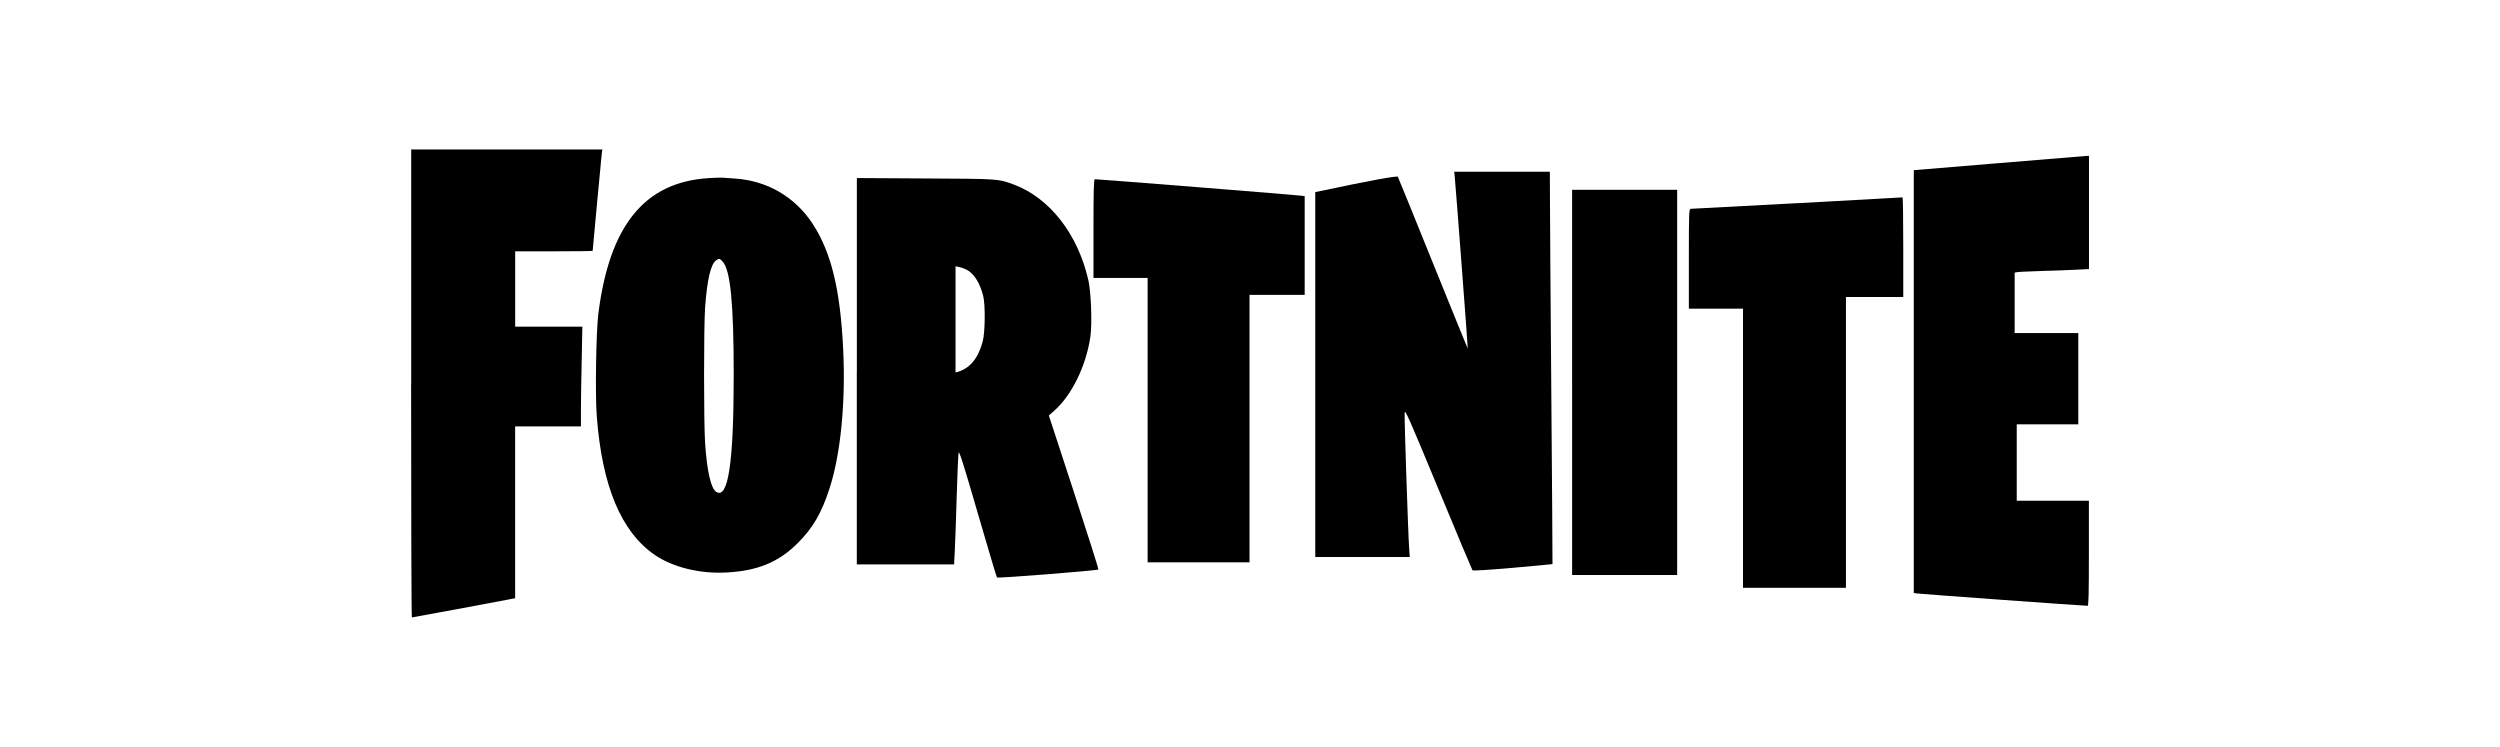
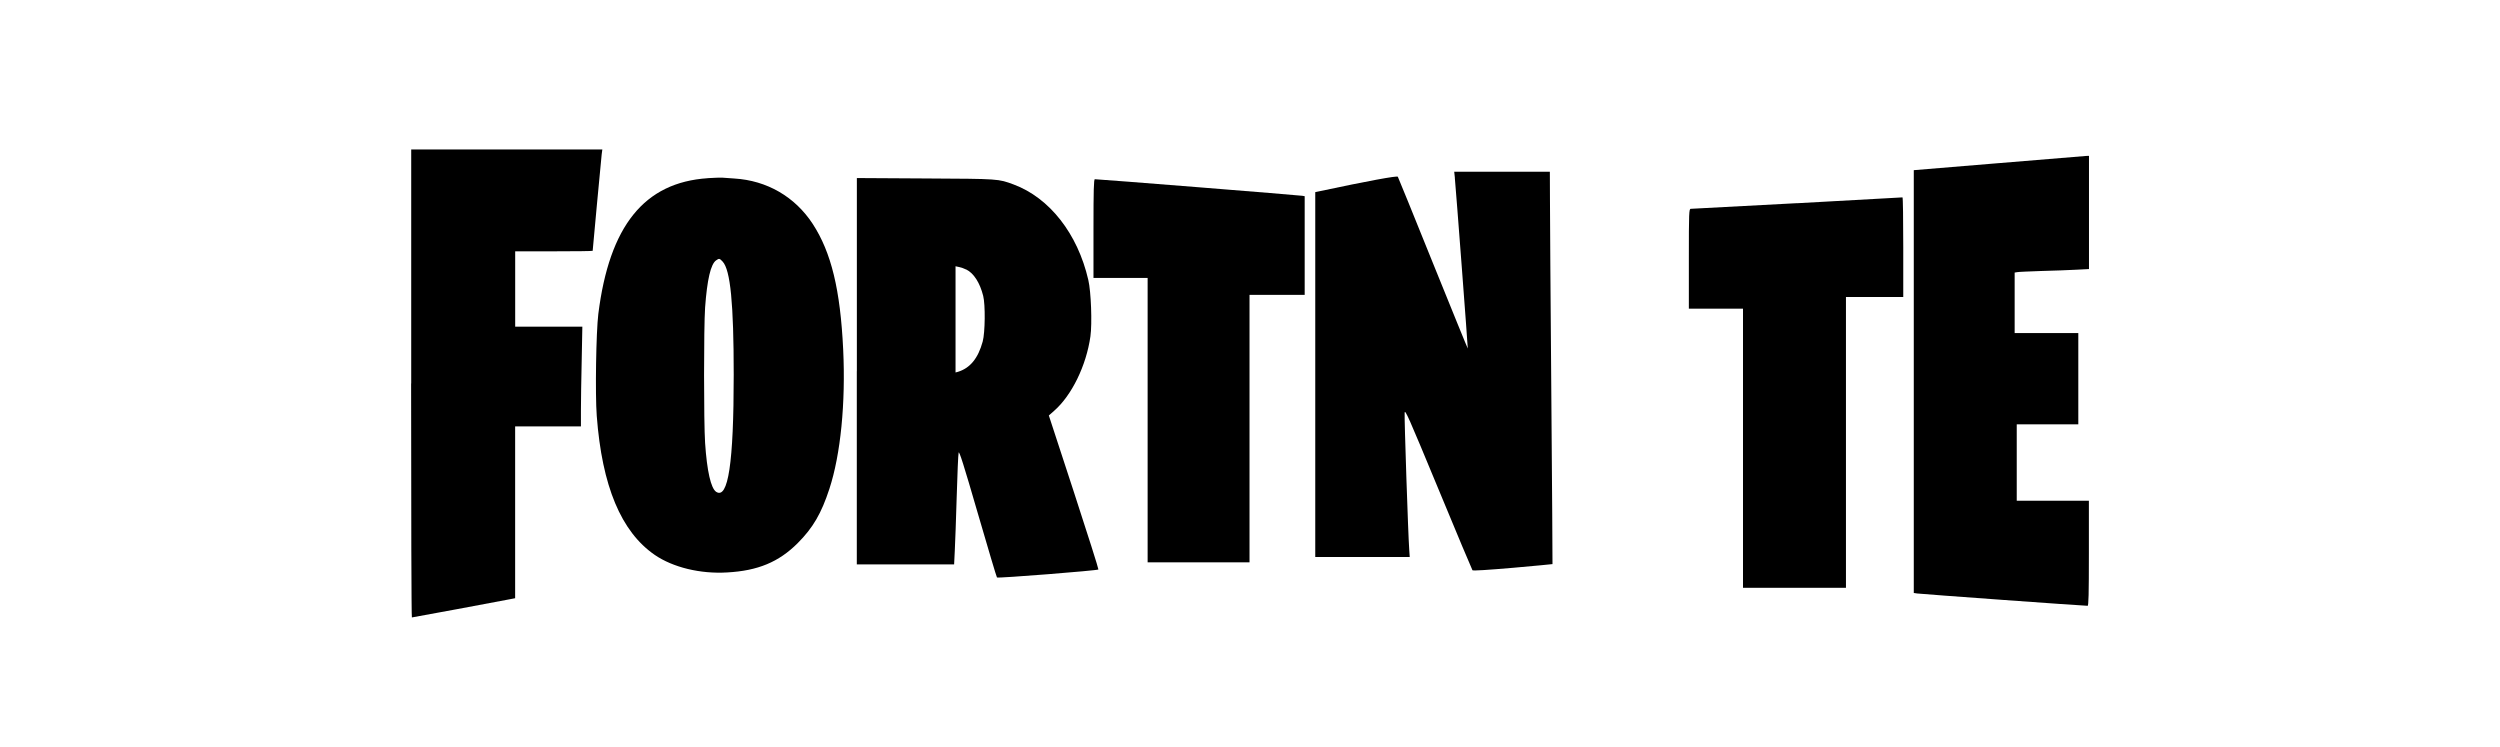
<svg xmlns="http://www.w3.org/2000/svg" id="Layer_2" data-name="Layer 2" viewBox="0 0 491.71 146.84">
  <defs>
    <style>
      .cls-1 {
        fill: none;
      }
    </style>
  </defs>
  <g id="Layer_1-2" data-name="Layer 1">
    <g>
      <g>
        <path d="M80.86,75.42c0,25.32.06,46.02.15,46.02.13,0,17.14-3.15,19.22-3.57l1.09-.21v-33.79h12.94v-3.09c0-1.69.06-6.09.15-9.81l.13-6.72h-13.21v-14.82h7.62c4.2,0,7.62-.04,7.62-.1,0-.23,1.67-18.06,1.77-18.95l.13-.98h-37.59v46.02Z" />
        <path d="M393.07,32.09l-16.66,1.38v83.16l.69.1c.61.1,32.85,2.44,33.5,2.42.19,0,.25-2.21.25-10.33v-10.33h-14.19v-15.03h12.11v-17.95h-12.52v-11.9l.48-.08c.25-.06,2.38-.15,4.74-.23,2.36-.06,5.43-.17,6.85-.25l2.55-.13v-22.27l-.56.02c-.33.02-8.08.65-17.22,1.42Z" />
        <path d="M286.14,34.97c.21,2.09,2.59,33.54,2.55,33.58-.02.04-3.09-7.49-6.83-16.74-3.72-9.25-6.85-16.91-6.93-17.05-.13-.23-5.89.83-15.34,2.84l-.9.19v71.76h18.58l-.1-1.5c-.21-2.8-.98-25.92-.9-26.84.06-.81.69.61,6.62,14.92,3.59,8.7,6.64,15.91,6.72,16.03.13.13,3.03-.06,7.95-.48,4.28-.38,7.79-.71,7.79-.73.02-.02-.08-15.07-.23-33.44-.15-18.37-.27-35.71-.27-38.57l-.02-5.16h-18.81l.13,1.19Z" />
        <path d="M139.2,35.05c-12.48.83-19.35,9.37-21.52,26.7-.44,3.59-.63,15.78-.31,20.04,1.04,13.82,4.78,22.79,11.42,27.36,3.57,2.44,8.93,3.76,14.24,3.44,6.03-.33,10.14-2.05,13.84-5.74,3.03-3.03,4.68-5.87,6.26-10.71,2.21-6.76,3.21-16.87,2.71-27.39-.56-11.77-2.34-19.1-5.99-24.71-3.49-5.34-9-8.54-15.43-8.93-1.02-.06-2.11-.13-2.4-.17-.29-.02-1.54.02-2.82.1ZM142.14,51.46c1.52,1.65,2.17,8.22,2.17,22.29,0,17.32-1.09,24.53-3.46,22.98-1.02-.69-1.8-4.05-2.17-9.62-.27-4.07-.27-22.71,0-26.61.4-5.51,1.11-8.56,2.17-9.29.58-.42.69-.4,1.29.25Z" />
        <path d="M168.52,73v38.01h19.14l.13-2.65c.08-1.48.25-6.28.38-10.71.13-4.43.29-8.31.38-8.62.1-.44,1,2.38,3.76,11.9,2,6.87,3.69,12.57,3.78,12.65.17.19,19.75-1.36,19.95-1.57.06-.08-2.11-6.91-4.82-15.22l-4.93-15.07,1.04-.92c3.46-3.03,6.32-8.87,7.14-14.65.35-2.53.13-8.79-.42-11.1-2.09-9.08-7.62-16.13-14.67-18.76-3.07-1.13-2.82-1.11-17.32-1.19l-13.53-.08v37.99ZM190.04,53c1.48.73,2.69,2.61,3.34,5.2.44,1.73.38,7.22-.1,8.98-.9,3.3-2.48,5.22-4.86,5.95l-.48.13v-20.89l.69.15c.35.06,1,.29,1.42.5Z" />
        <path d="M215.07,44.95v9.71h10.65v55.94h20.04v-52.6h10.85v-19.41l-.46-.08c-.44-.1-40.24-3.28-40.81-3.26-.21,0-.27,2.09-.27,9.71Z" />
-         <path d="M309.21,75.21v37.88h20.66V37.33h-20.66v37.88Z" />
        <path d="M353.46,39.96c-11.31.61-20.73,1.11-20.91,1.11-.35.02-.38.63-.38,9.83v9.81h10.65v54.9h20.25v-57.19h11.27v-9.81c0-5.41-.06-9.79-.15-9.79-.1.02-9.41.52-20.73,1.15Z" />
      </g>
-       <rect class="cls-1" width="491.71" height="146.84" />
    </g>
  </g>
</svg>